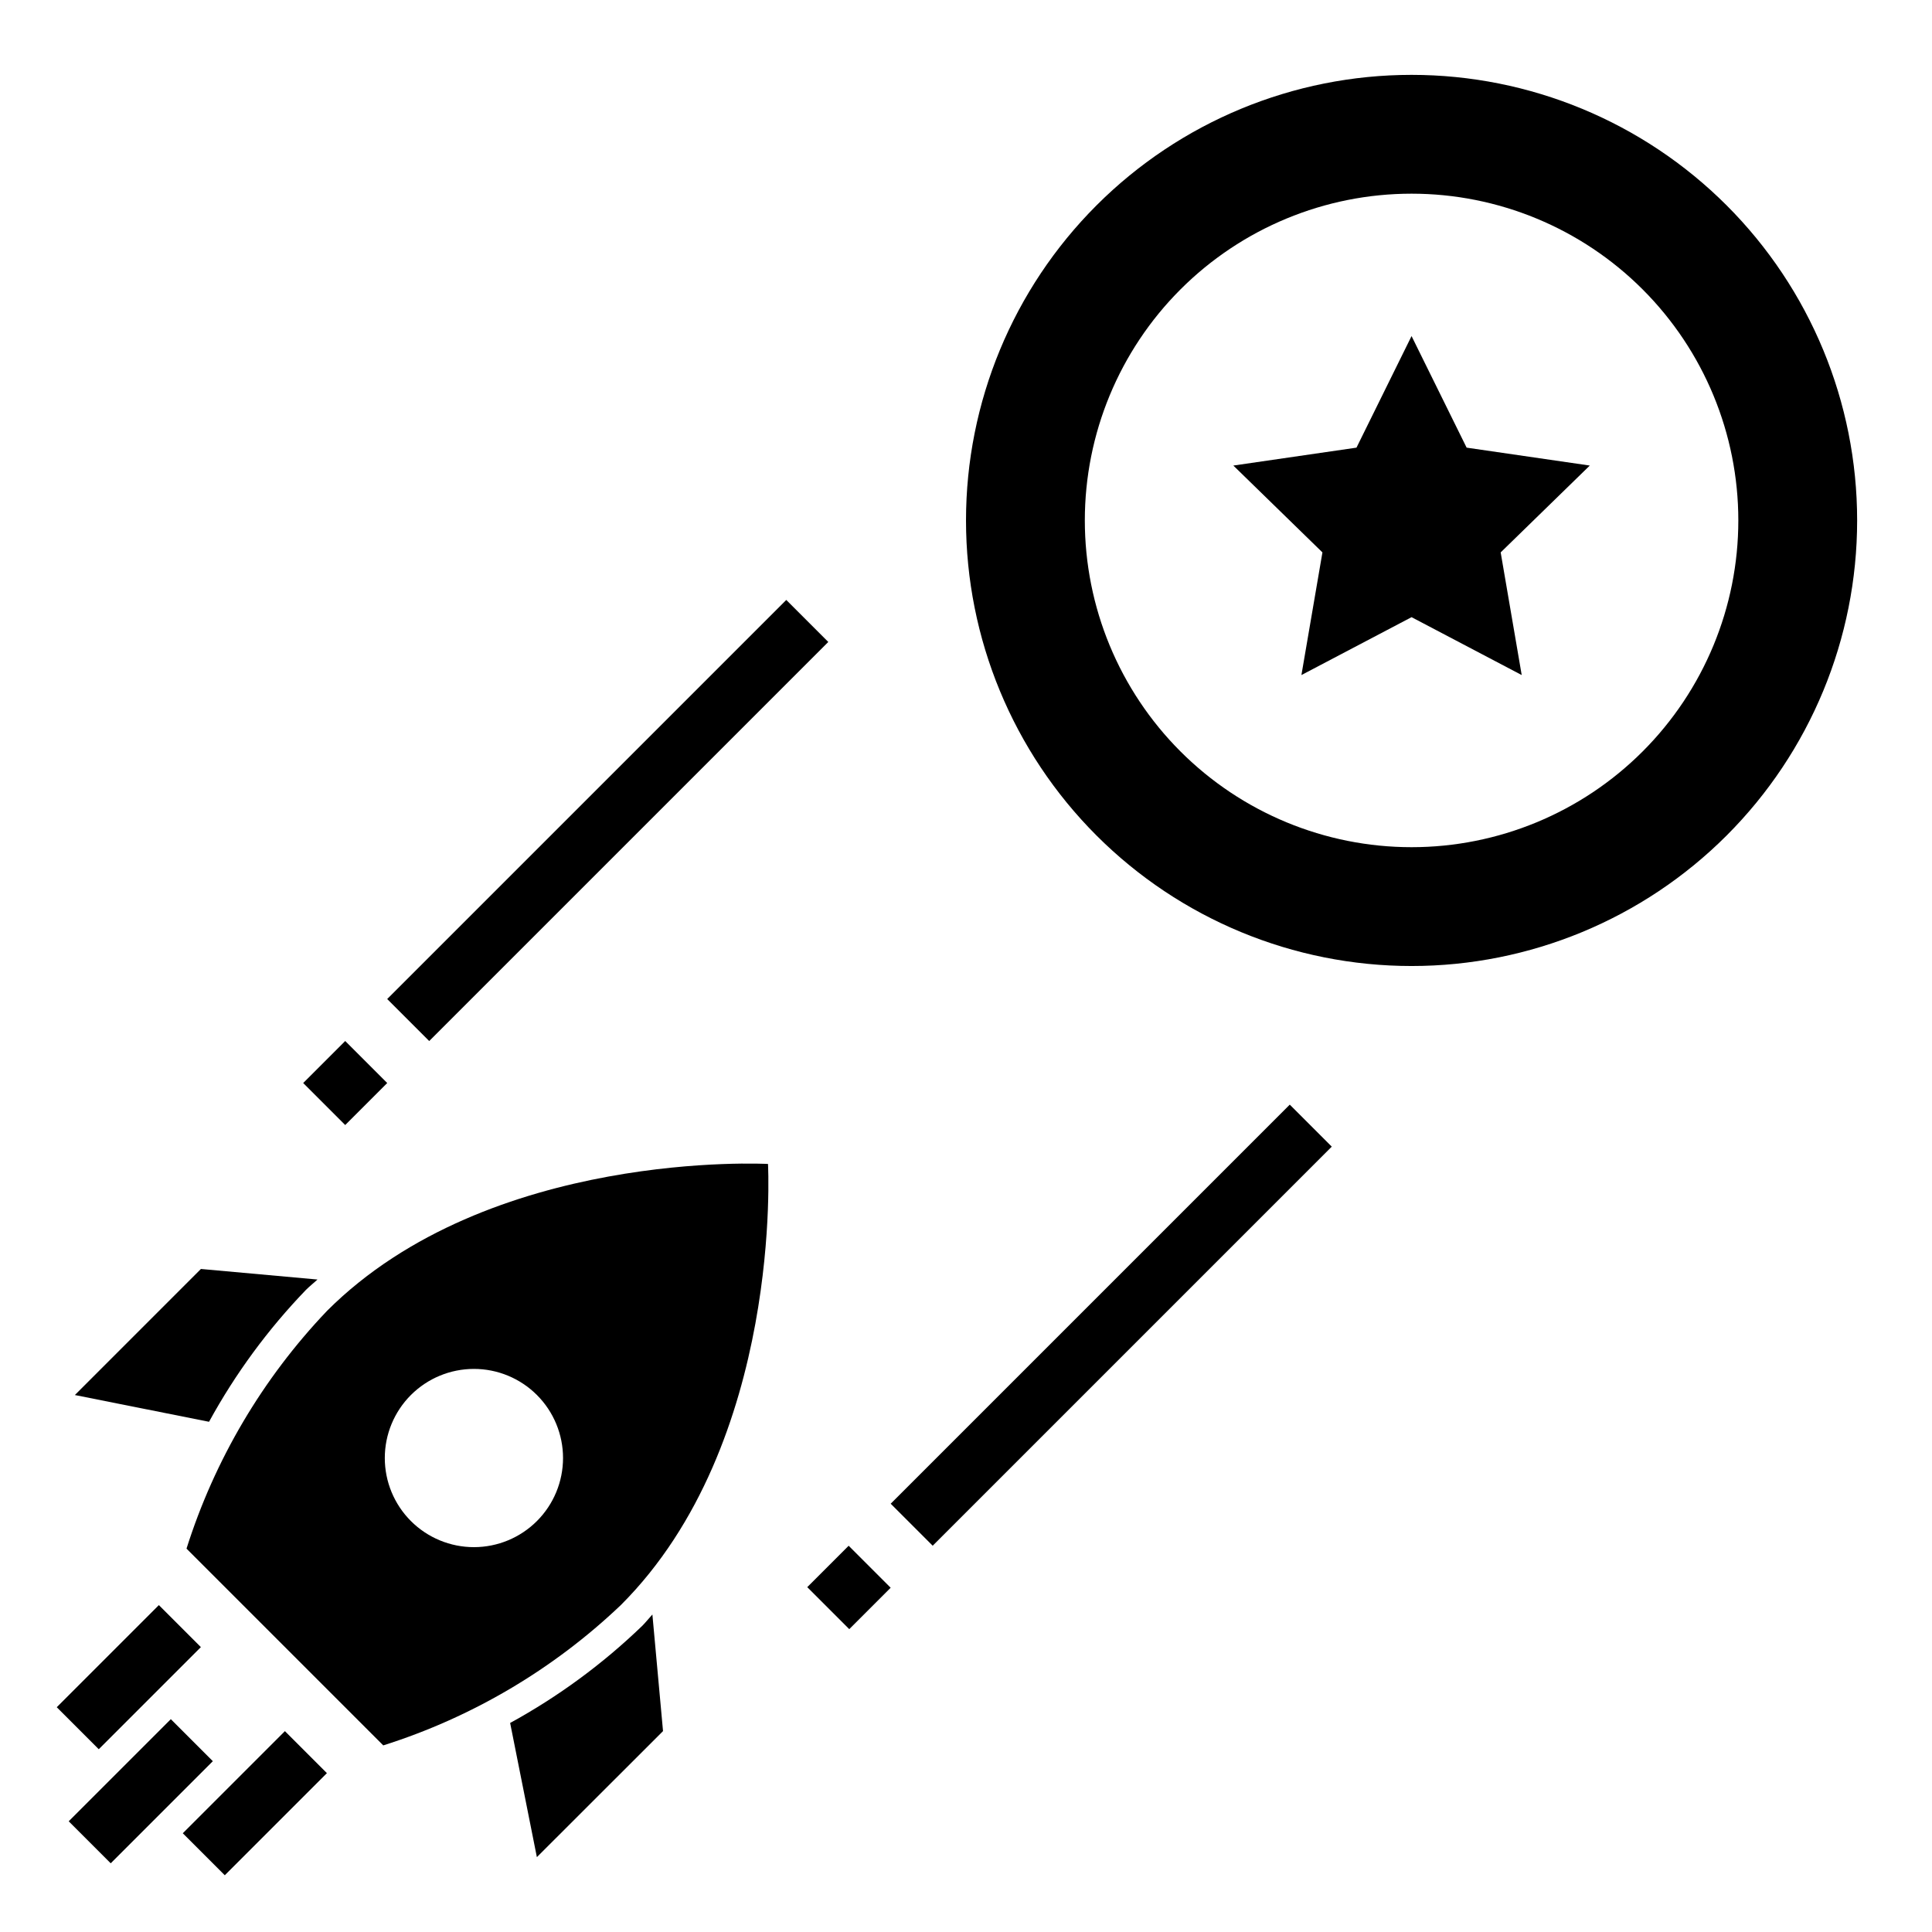
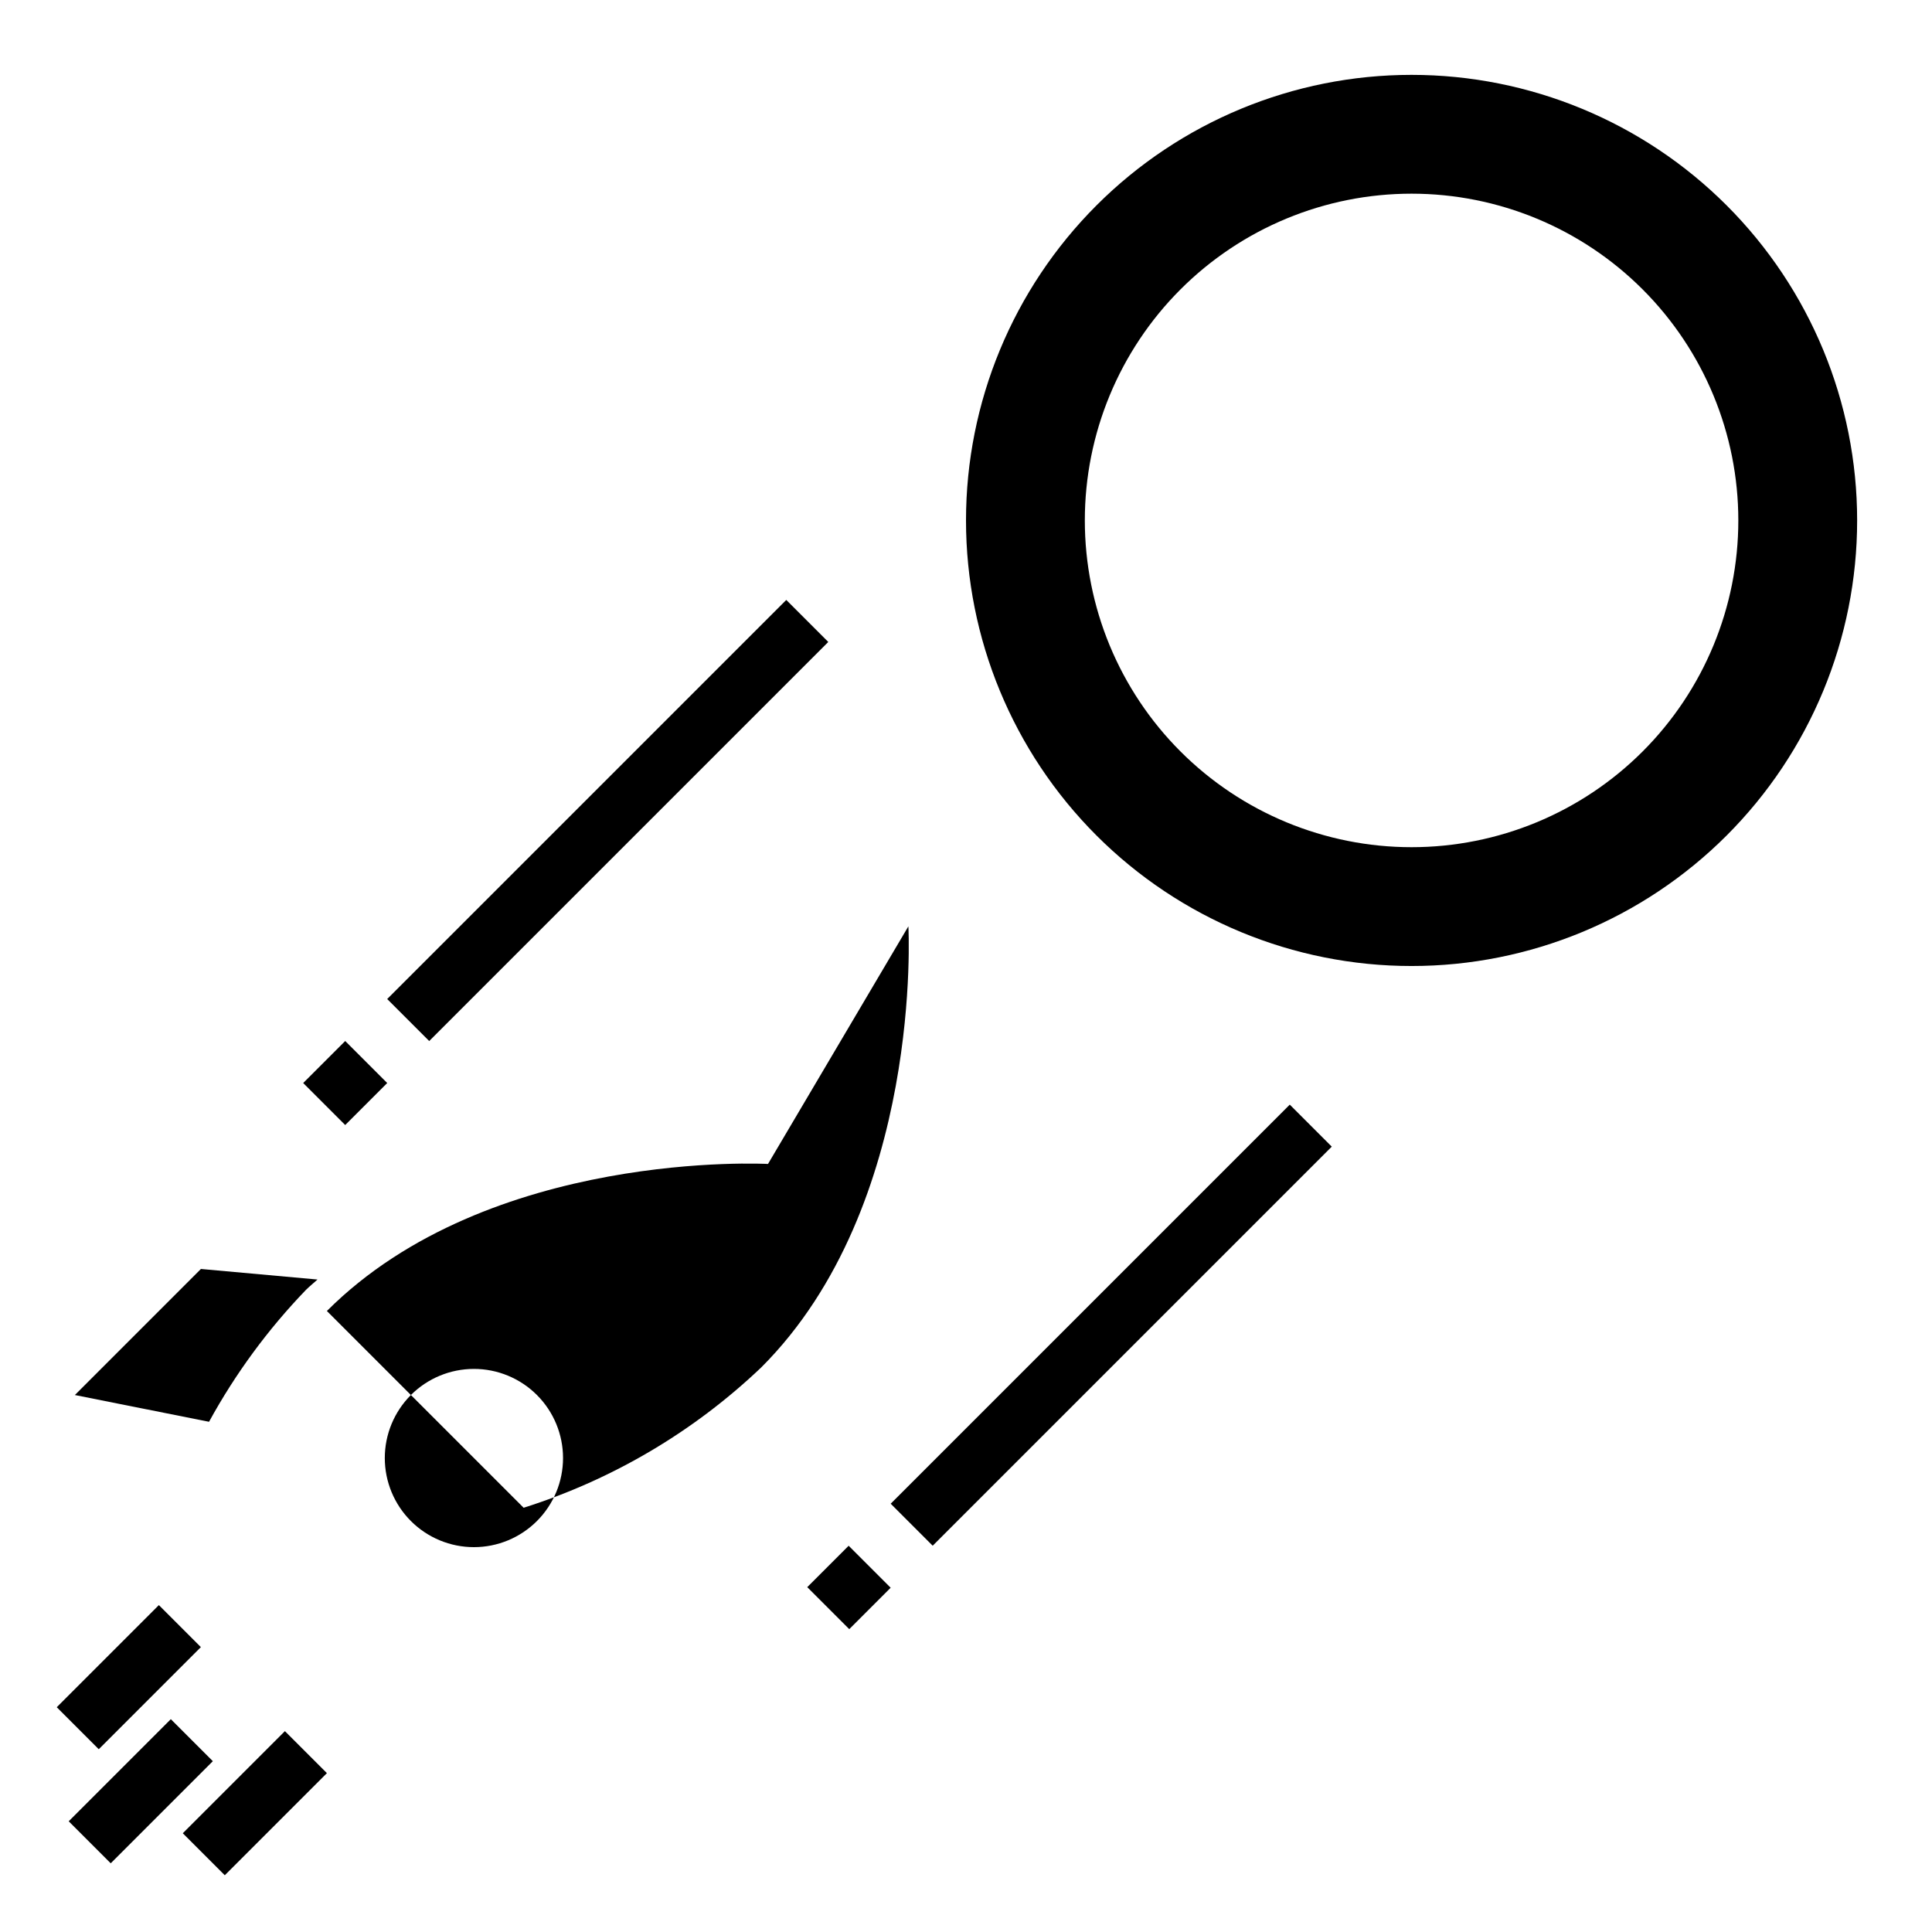
<svg xmlns="http://www.w3.org/2000/svg" fill="#000000" width="800px" height="800px" version="1.1" viewBox="144 144 512 512">
  <g>
    <path d="m163.84 513.7 35.559 7.086v-0.004c6.969-12.734 15.602-24.484 25.672-34.941 0.984-0.984 2.055-1.82 3.07-2.754l-30.898-2.797z" />
-     <path d="m316.89 571.86c-0.938 1.016-1.77 2.086-2.754 3.07h-0.004c-10.457 10.07-22.207 18.703-34.941 25.672l7.086 35.559 33.43-33.402z" />
-     <path d="m347.53 452.46s-73.855-4.07-116.9 38.965v0.004c-17.031 17.887-29.754 39.426-37.203 62.977l52.145 52.145v-0.004c23.547-7.449 45.086-20.172 62.977-37.203 43.051-43.027 38.98-116.88 38.98-116.88zm-61.234 94.629c-4.43 4.43-10.438 6.922-16.699 6.922-6.266 0-12.273-2.488-16.703-6.918-4.43-4.43-6.918-10.434-6.918-16.699 0-6.262 2.488-12.27 6.918-16.699 4.43-4.43 10.438-6.918 16.703-6.918 6.262 0 12.27 2.492 16.699 6.922 4.426 4.426 6.914 10.434 6.914 16.695 0 6.262-2.488 12.27-6.914 16.695z" />
+     <path d="m347.53 452.46s-73.855-4.07-116.9 38.965v0.004l52.145 52.145v-0.004c23.547-7.449 45.086-20.172 62.977-37.203 43.051-43.027 38.98-116.88 38.98-116.88zm-61.234 94.629c-4.43 4.43-10.438 6.922-16.699 6.922-6.266 0-12.273-2.488-16.703-6.918-4.43-4.43-6.918-10.434-6.918-16.699 0-6.262 2.488-12.27 6.918-16.699 4.43-4.43 10.438-6.918 16.703-6.918 6.262 0 12.27 2.492 16.699 6.922 4.426 4.426 6.914 10.434 6.914 16.695 0 6.262-2.488 12.27-6.914 16.695z" />
    <path d="m159.04 596.43 27.062-27.062 11.133 11.133-27.062 27.062z" />
    <path d="m192.44 629.83 27.062-27.062 11.133 11.133-27.062 27.062z" />
    <path d="m162.21 626.66 27.062-27.062 11.133 11.133-27.062 27.062z" />
    <path d="m518.08 163.84c-31.316 0-61.352 12.441-83.496 34.586s-34.582 52.18-34.582 83.496c0 31.316 12.438 61.352 34.582 83.496 22.145 22.145 52.18 34.586 83.496 34.586s61.352-12.441 83.496-34.586c22.145-22.145 34.586-52.18 34.586-83.496 0-31.316-12.441-61.352-34.586-83.496s-52.18-34.586-83.496-34.586zm0 204.67v0.004c-22.965 0-44.988-9.125-61.23-25.363-16.238-16.238-25.359-38.266-25.359-61.23 0-22.965 9.121-44.992 25.359-61.23 16.242-16.238 38.266-25.363 61.23-25.363s44.992 9.125 61.23 25.363c16.238 16.238 25.363 38.266 25.363 61.23 0 22.965-9.125 44.992-25.363 61.23-16.238 16.238-38.266 25.363-61.23 25.363z" />
-     <path d="m532.67 262.63-14.594-29.57-14.594 29.57-32.637 4.746 23.613 23.016-5.57 32.504 29.188-15.34 29.191 15.34-5.574-32.504 23.617-23.016z" />
    <path d="m246.61 408.75 105.76-105.76 11.133 11.133-105.76 105.76z" />
    <path d="m224.35 431.01 11.133-11.133 11.133 11.133-11.133 11.133z" />
    <path d="m380.04 542.5 105.76-105.76 11.133 11.133-105.76 105.76z" />
    <path d="m357.93 564.61 10.973-10.973 11.133 11.133-10.973 10.973z" />
  </g>
</svg>